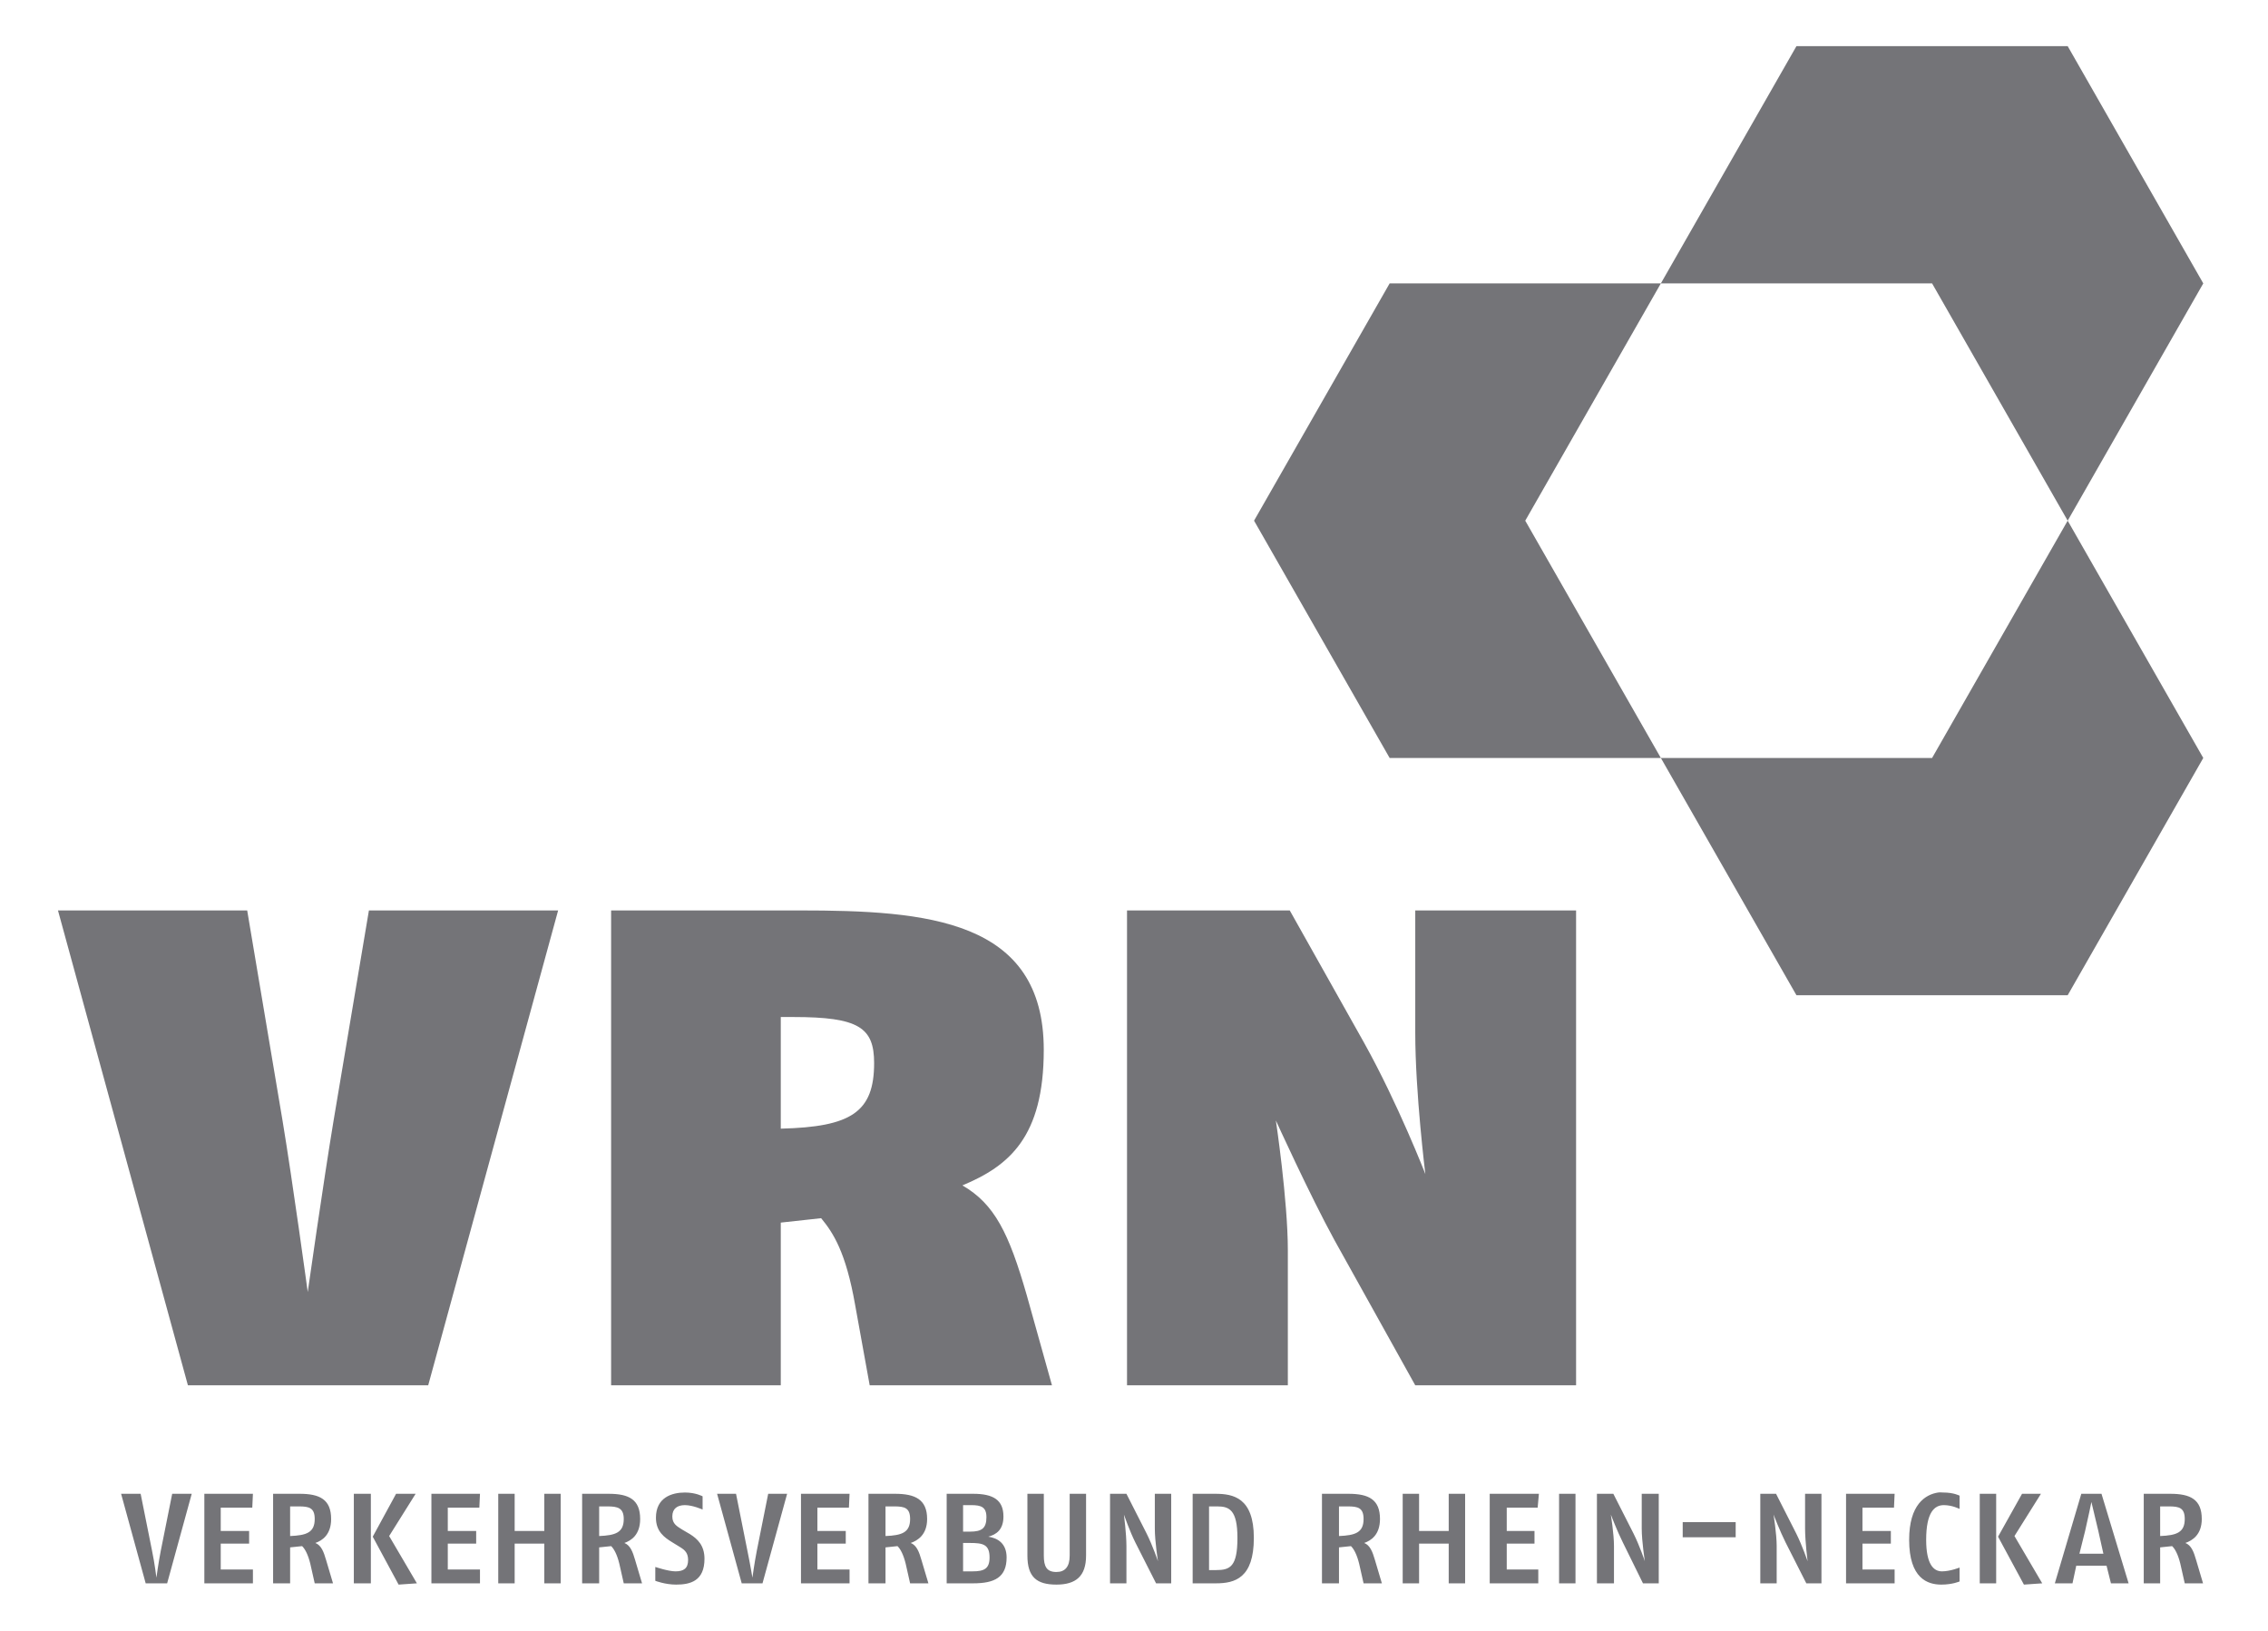
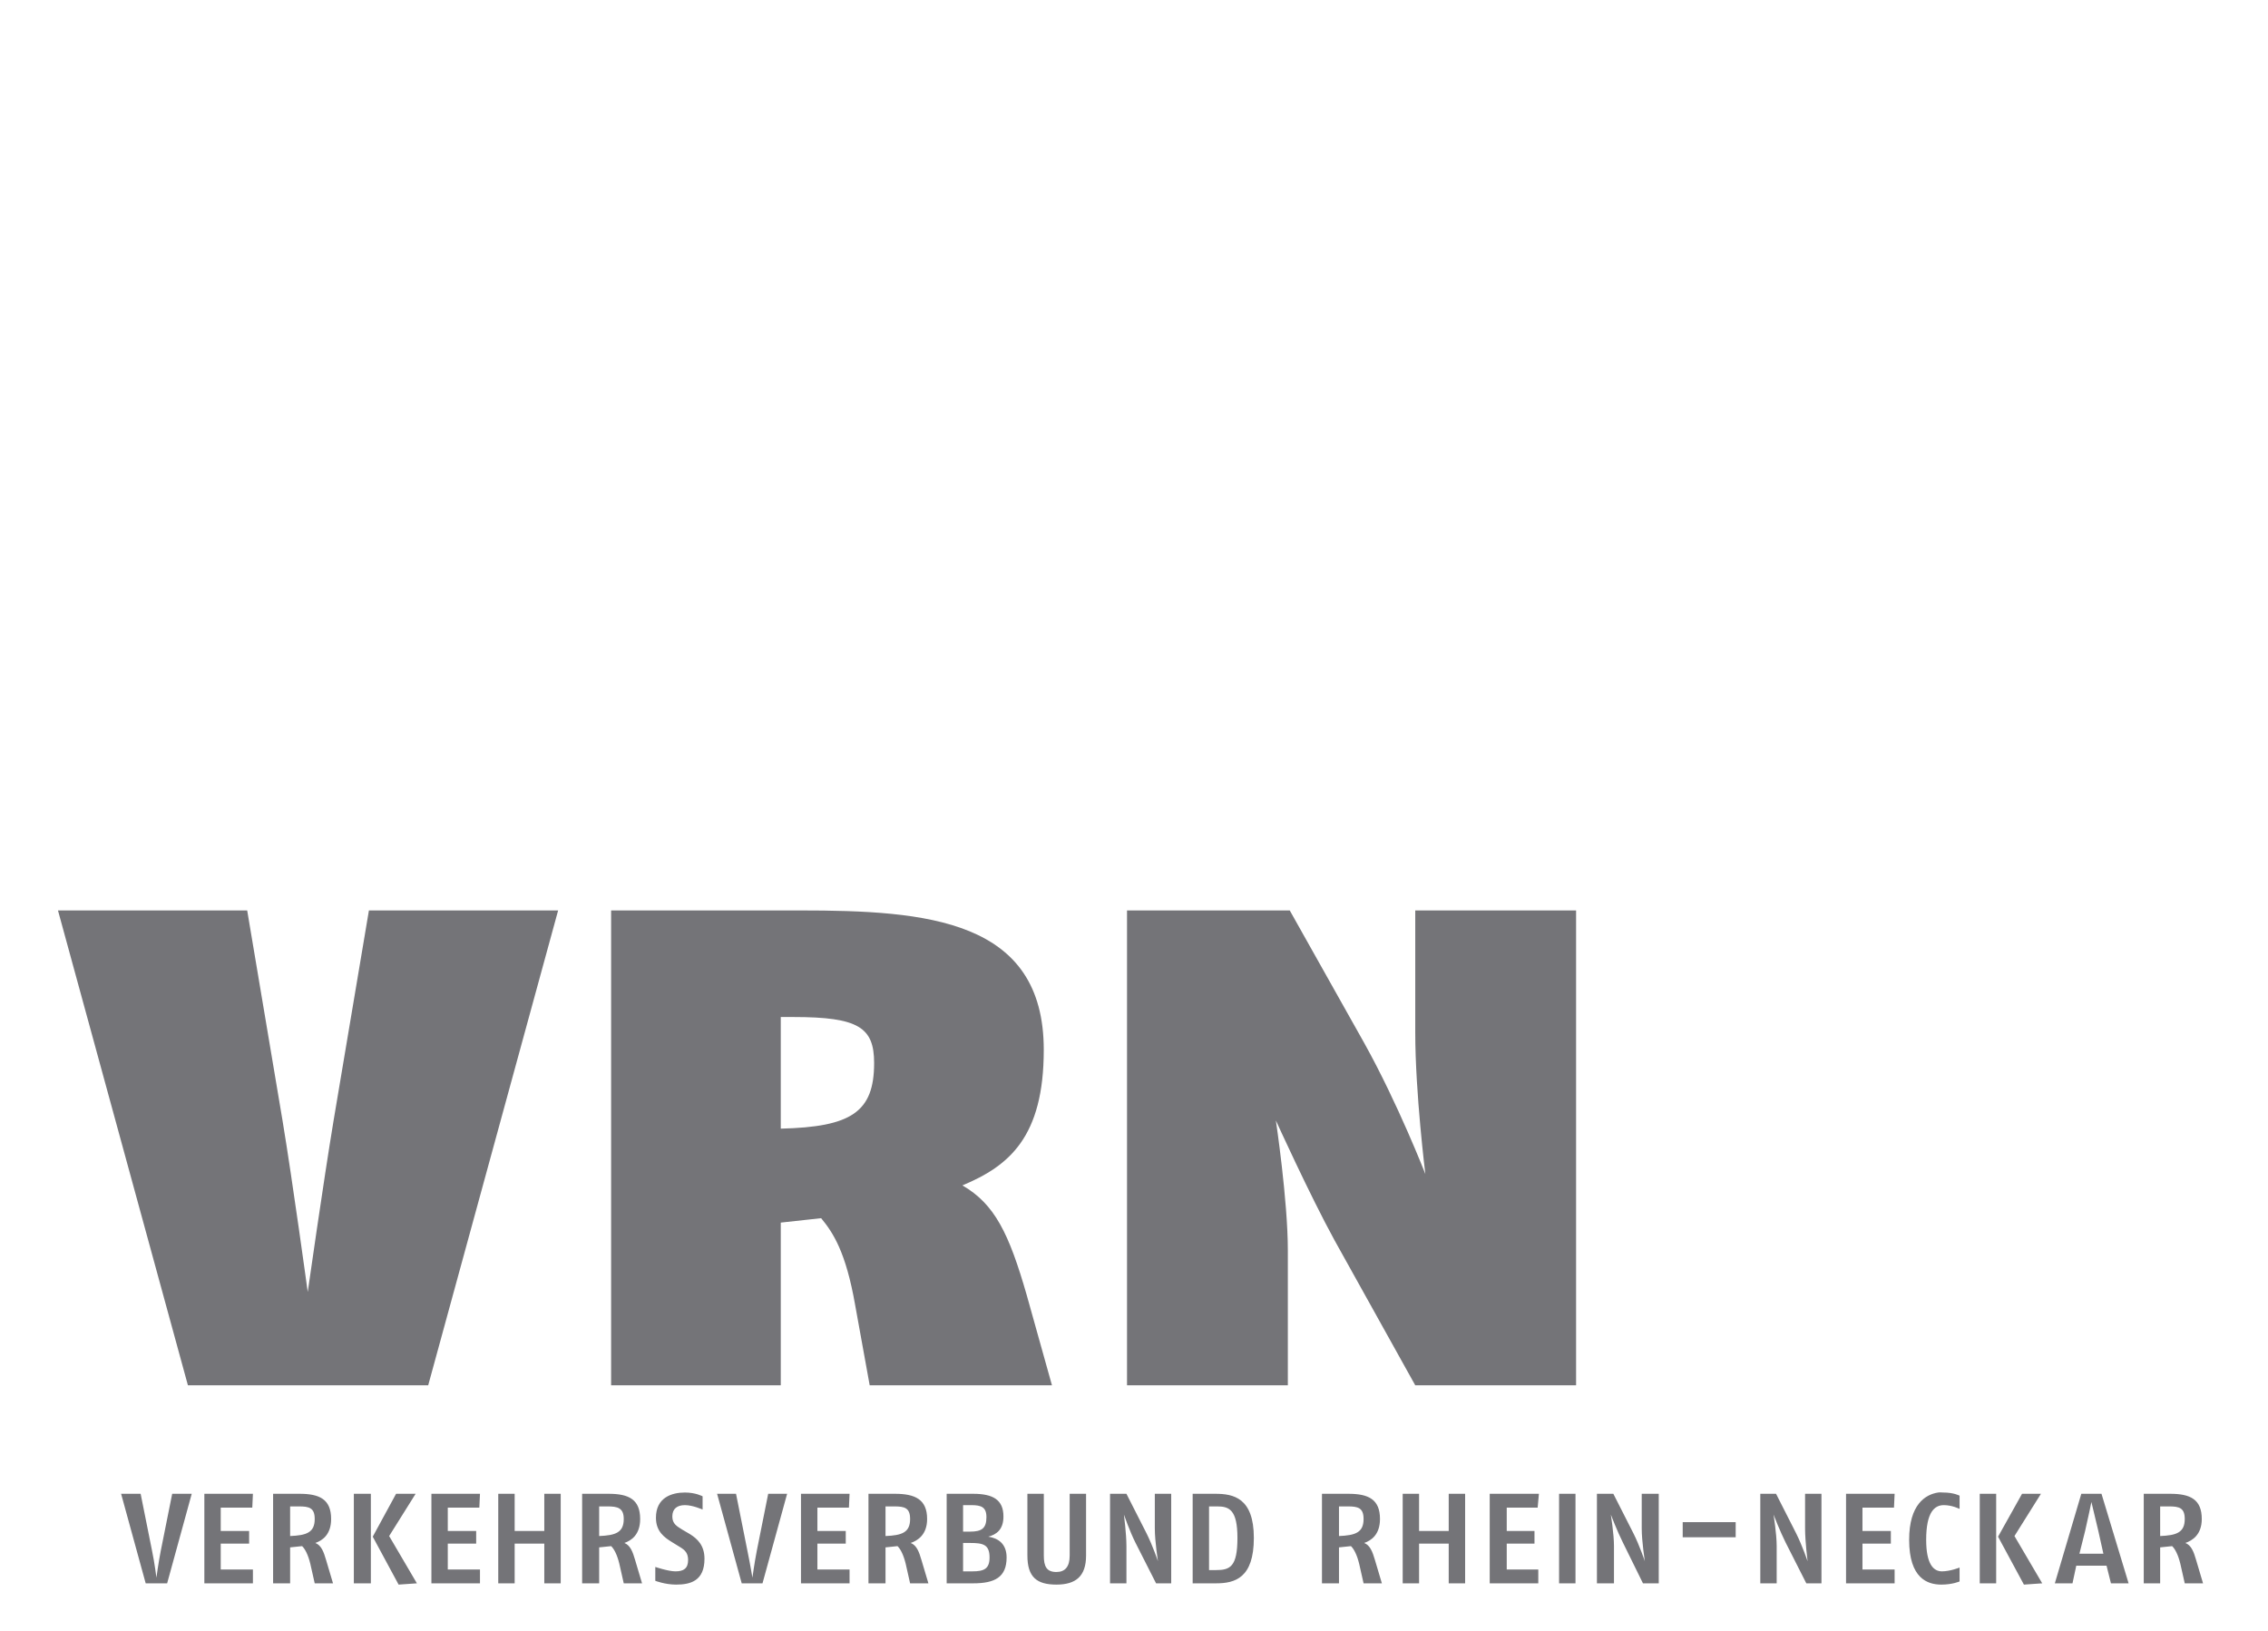
<svg xmlns="http://www.w3.org/2000/svg" width="89" height="64" viewBox="0 0 89 64" fill="none">
  <title>Verkehrsverbund Rhein-Neckar</title>
  <path d="M2.275 35.73L7.374 54.367H16.803L21.902 35.73H14.477L13.091 43.972C12.693 46.367 12.076 50.704 12.076 50.704C12.076 50.704 11.484 46.367 11.086 43.972L9.7 35.73H2.275ZM23.981 35.73V54.367H30.639V47.981L32.223 47.808C32.689 48.374 33.193 49.129 33.559 51.224L34.128 54.367H41.281L40.291 50.828C39.592 48.399 39.032 47.255 37.767 46.521C39.598 45.757 40.959 44.626 40.959 41.2C40.959 36.08 36.37 35.73 31.381 35.73H23.981ZM44.226 35.73V54.367H50.537V49.07C50.537 47.107 50.067 43.972 50.067 43.972C50.067 43.972 51.402 46.911 52.369 48.674L55.537 54.367H61.848V35.73H55.537V40.532C55.537 42.894 55.933 46.076 55.933 46.076C55.933 46.076 54.865 43.322 53.532 40.928L50.612 35.73H44.226ZM30.639 39.913H31.134C33.696 39.913 34.302 40.324 34.302 41.72C34.302 43.649 33.398 44.227 30.639 44.294V39.913Z" fill="#747478" />
-   <path d="M75.818 29.747H65.175L70.496 39.059H81.139L86.46 29.747L81.139 20.434L75.818 29.747ZM81.139 20.434L86.46 11.122L81.139 1.81H70.496L65.175 11.122H75.818L81.139 20.434ZM65.175 11.122H54.532L49.211 20.434L54.532 29.747H65.175L59.853 20.434L65.175 11.122Z" fill="#747478" />
  <path d="M26.878 58.574C26.365 58.574 25.74 58.768 25.74 59.564C25.74 60.109 26.076 60.341 26.383 60.529L26.705 60.727C26.887 60.84 27.002 60.96 27.002 61.222C27.002 61.549 26.832 61.668 26.507 61.668C26.225 61.668 25.715 61.495 25.715 61.495V62.039C25.715 62.039 26.1 62.188 26.532 62.188C27.095 62.188 27.645 62.043 27.645 61.173C27.645 60.646 27.364 60.389 27.076 60.208L26.779 60.034C26.572 59.903 26.383 59.809 26.383 59.515C26.383 59.207 26.577 59.069 26.878 59.069C27.184 59.069 27.571 59.242 27.571 59.242V58.723C27.571 58.723 27.304 58.574 26.878 58.574ZM76.056 58.574C75.553 58.651 74.918 59.044 74.918 60.43C74.918 61.945 75.641 62.188 76.18 62.188C76.618 62.188 76.897 62.064 76.897 62.064V61.519C76.897 61.519 76.529 61.668 76.204 61.668C75.872 61.668 75.586 61.382 75.586 60.43C75.586 59.34 75.916 59.069 76.279 59.069C76.611 59.069 76.897 59.218 76.897 59.218V58.698C76.897 58.698 76.674 58.574 76.254 58.574C76.189 58.574 76.128 58.563 76.056 58.574ZM4.752 58.624L5.717 62.138H6.559L7.524 58.624H6.757L6.311 60.851C6.217 61.327 6.138 61.915 6.138 61.915C6.138 61.915 6.072 61.365 5.965 60.851L5.519 58.624H4.752ZM8.019 58.624V62.138H9.925V61.594H8.662V60.579H9.776V60.084H8.662V59.168H9.9L9.925 58.624H8.019ZM10.717 58.624V62.138H11.385V60.727L11.855 60.678C11.968 60.785 12.089 61.008 12.177 61.371L12.35 62.138H13.068L12.796 61.222C12.702 60.897 12.607 60.647 12.375 60.554C12.644 60.46 12.994 60.233 12.994 59.614C12.994 58.844 12.546 58.624 11.756 58.624H10.717ZM13.885 58.624V62.138H14.553V58.624H13.885ZM15.543 58.624L14.627 60.307L15.642 62.188L16.36 62.138L15.271 60.282L16.31 58.624H15.543ZM16.929 58.624V62.138H18.835V61.594H17.572V60.579H18.686V60.084H17.572V59.168H18.81L18.835 58.624H16.929ZM19.552 58.624V62.138H20.196V60.579H21.359V62.138H22.003V58.624H21.359V60.084H20.196V58.624H19.552ZM22.844 58.624V62.138H23.512V60.727L23.983 60.678C24.094 60.785 24.217 61.008 24.304 61.371L24.477 62.138H25.195L24.923 61.222C24.829 60.897 24.734 60.647 24.502 60.554C24.771 60.46 25.121 60.233 25.121 59.614C25.121 58.844 24.674 58.624 23.884 58.624H22.844ZM28.14 58.624L29.106 62.138H29.922L30.888 58.624H30.145L29.7 60.851C29.606 61.327 29.526 61.915 29.526 61.915C29.526 61.915 29.435 61.365 29.328 60.851L28.883 58.624H28.14ZM31.432 58.624V62.138H33.338V61.594H32.076V60.579H33.189V60.084H32.076V59.168H33.313L33.338 58.624H31.432ZM34.08 58.624V62.138H34.749V60.727L35.219 60.678C35.332 60.785 35.453 61.008 35.541 61.371L35.714 62.138H36.432L36.159 61.222C36.065 60.897 35.97 60.647 35.739 60.554C36.008 60.46 36.382 60.233 36.382 59.614C36.382 58.844 35.91 58.624 35.12 58.624H34.08ZM37.149 58.624V62.138H38.189C39.034 62.138 39.501 61.9 39.501 61.123C39.501 60.572 39.152 60.363 38.783 60.307C39.096 60.225 39.377 60.034 39.377 59.515C39.377 58.863 38.972 58.624 38.189 58.624H37.149ZM40.317 58.624V61.049C40.317 61.889 40.68 62.188 41.456 62.188C42.213 62.188 42.619 61.864 42.619 61.049V58.624H41.976V61.049C41.976 61.488 41.794 61.693 41.456 61.693C41.074 61.693 40.961 61.481 40.961 61.049V58.624H40.317ZM43.56 58.624V62.138H44.203V60.678C44.203 60.19 44.104 59.44 44.104 59.44C44.104 59.44 44.331 60.091 44.55 60.529L45.366 62.138H45.96V58.624H45.317V59.985C45.317 60.499 45.441 61.272 45.441 61.272C45.441 61.272 45.233 60.658 44.995 60.183L44.203 58.624H43.56ZM46.802 58.624V62.138H47.718C48.457 62.138 49.203 61.935 49.203 60.356C49.203 58.777 48.395 58.624 47.693 58.624H46.802ZM51.876 58.624V62.138H52.544V60.727L53.014 60.678C53.126 60.785 53.248 61.008 53.336 61.371L53.509 62.138H54.227L53.955 61.222C53.86 60.897 53.765 60.647 53.534 60.554C53.803 60.46 54.152 60.233 54.153 59.614C54.153 58.844 53.705 58.624 52.915 58.624H51.876ZM55.044 58.624V62.138H55.687V60.579H56.85V62.138H57.494V58.624H56.85V60.084H55.687V58.624H55.044ZM58.459 58.624V62.138H60.365V61.594H59.127V60.579H60.216V60.084H59.127V59.168H60.34L60.389 58.624H58.459ZM61.181 58.624V62.138H61.825V58.624H61.181ZM62.666 58.624V62.138H63.335V60.678C63.335 60.19 63.211 59.44 63.211 59.44C63.211 59.44 63.462 60.091 63.681 60.529L64.473 62.138H65.092V58.624H64.424V59.985C64.424 60.499 64.547 61.272 64.547 61.272C64.547 61.272 64.34 60.658 64.102 60.183L63.31 58.624H62.666ZM69.077 58.624V62.138H69.72V60.678C69.72 60.19 69.596 59.44 69.596 59.44C69.596 59.44 69.848 60.091 70.067 60.529L70.883 62.138H71.477V58.624H70.834V59.985C70.834 60.499 70.933 61.272 70.933 61.272C70.933 61.272 70.725 60.658 70.487 60.183L69.695 58.624H69.077ZM72.442 58.624V62.138H74.348V61.594H73.086V60.579H74.2V60.084H73.086V59.168H74.323L74.348 58.624H72.442ZM77.689 58.624V62.138H78.333V58.624H77.689ZM79.348 58.624L78.407 60.307L79.422 62.188L80.14 62.138L79.051 60.282L80.09 58.624H79.348ZM81.674 58.624L80.635 62.138H81.328L81.476 61.445H82.664L82.837 62.138H83.53L82.466 58.624H81.674ZM84.124 58.624V62.138H84.768V60.727L85.238 60.678C85.351 60.785 85.472 61.008 85.56 61.371L85.733 62.138H86.451L86.179 61.222C86.086 60.897 85.99 60.647 85.758 60.554C86.027 60.46 86.401 60.233 86.401 59.614C86.401 58.844 85.953 58.624 85.164 58.624H84.124ZM82.07 58.946C82.07 58.946 82.242 59.664 82.342 60.084L82.54 60.975H81.6L81.823 60.084C81.923 59.664 82.07 58.946 82.07 58.946ZM37.793 59.069H38.115C38.503 59.069 38.709 59.144 38.709 59.539C38.709 59.978 38.529 60.109 38.065 60.109H37.793V59.069ZM11.385 59.119H11.731C12.132 59.119 12.35 59.175 12.35 59.614C12.35 60.146 12.024 60.256 11.385 60.282V59.119ZM23.512 59.119H23.834C24.235 59.119 24.477 59.175 24.477 59.614C24.477 60.146 24.152 60.256 23.512 60.282V59.119ZM34.749 59.119H35.095C35.496 59.119 35.714 59.175 35.714 59.614C35.714 60.146 35.388 60.256 34.749 60.282V59.119ZM47.445 59.119H47.767C48.237 59.119 48.559 59.254 48.559 60.356C48.559 61.49 48.268 61.618 47.718 61.618H47.445V59.119ZM52.544 59.119H52.89C53.291 59.119 53.509 59.175 53.509 59.614C53.509 60.146 53.183 60.256 52.544 60.282V59.119ZM84.768 59.119H85.114C85.516 59.119 85.733 59.175 85.733 59.614C85.733 60.146 85.406 60.256 84.768 60.282V59.119ZM66.032 59.737V60.331H68.111V59.737H66.032ZM37.793 60.554H38.065C38.572 60.554 38.832 60.61 38.832 61.123C38.832 61.568 38.615 61.668 38.164 61.668H37.793V60.554Z" fill="#747478" />
</svg>